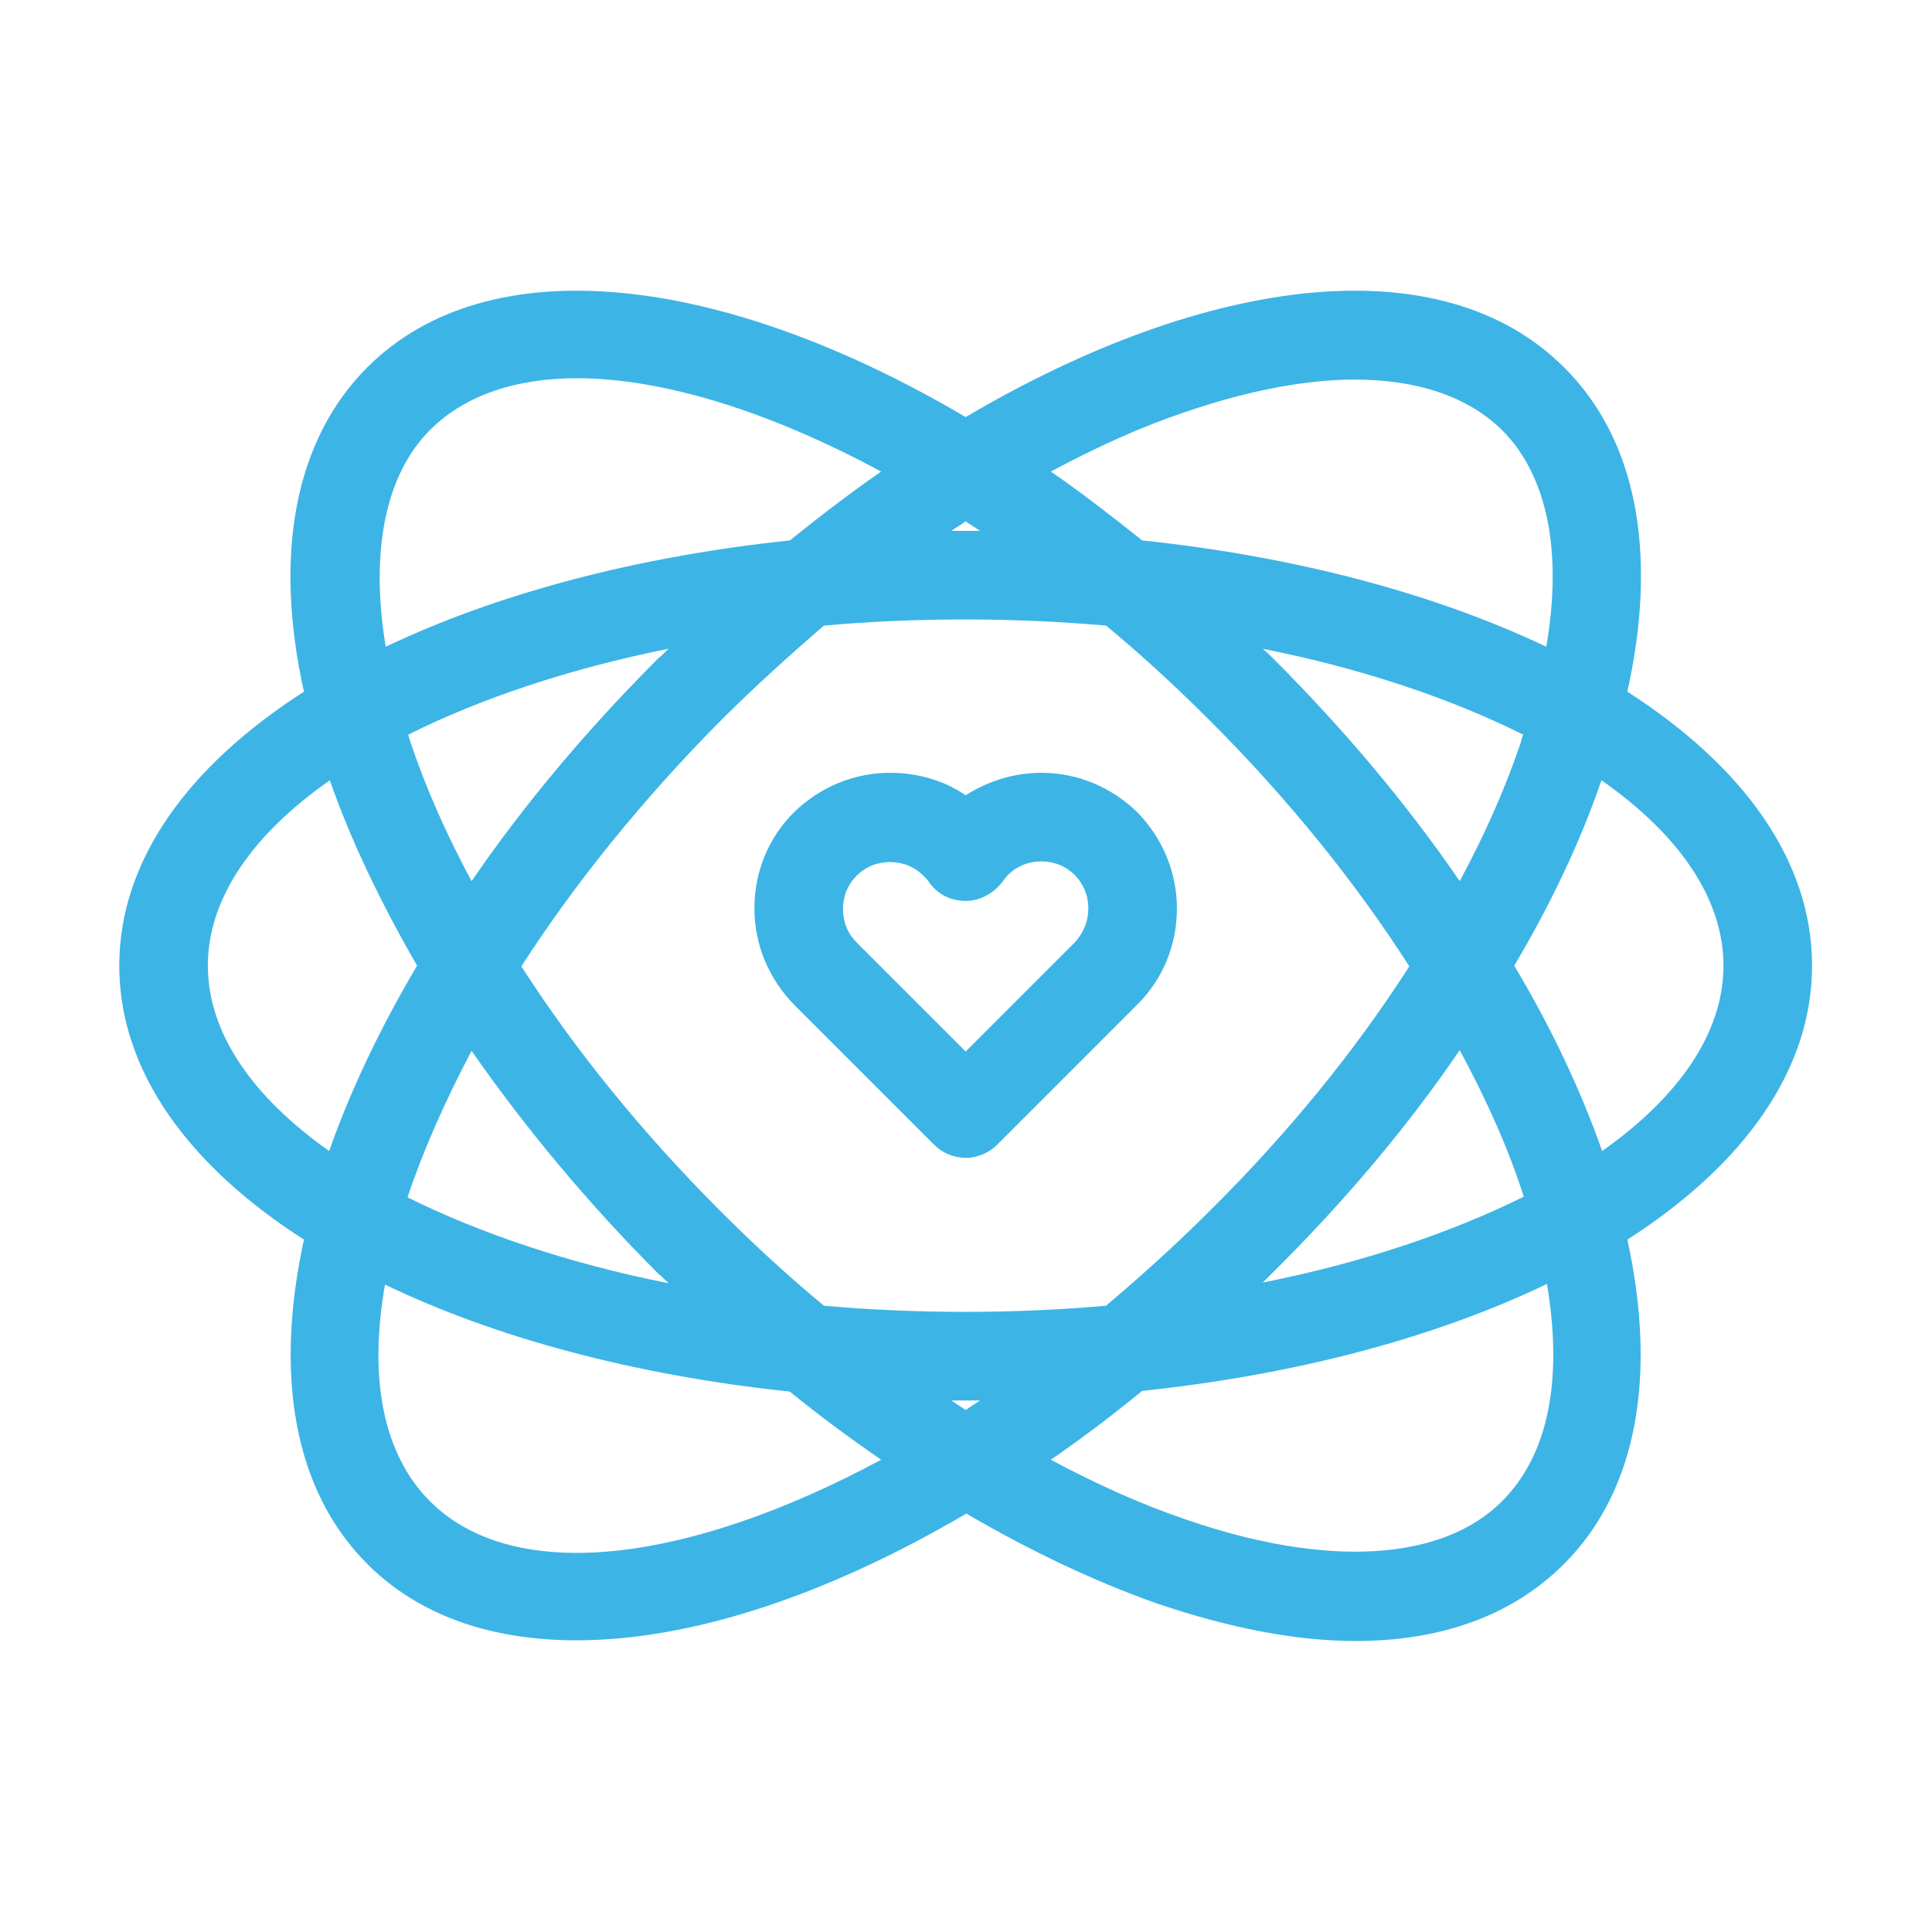
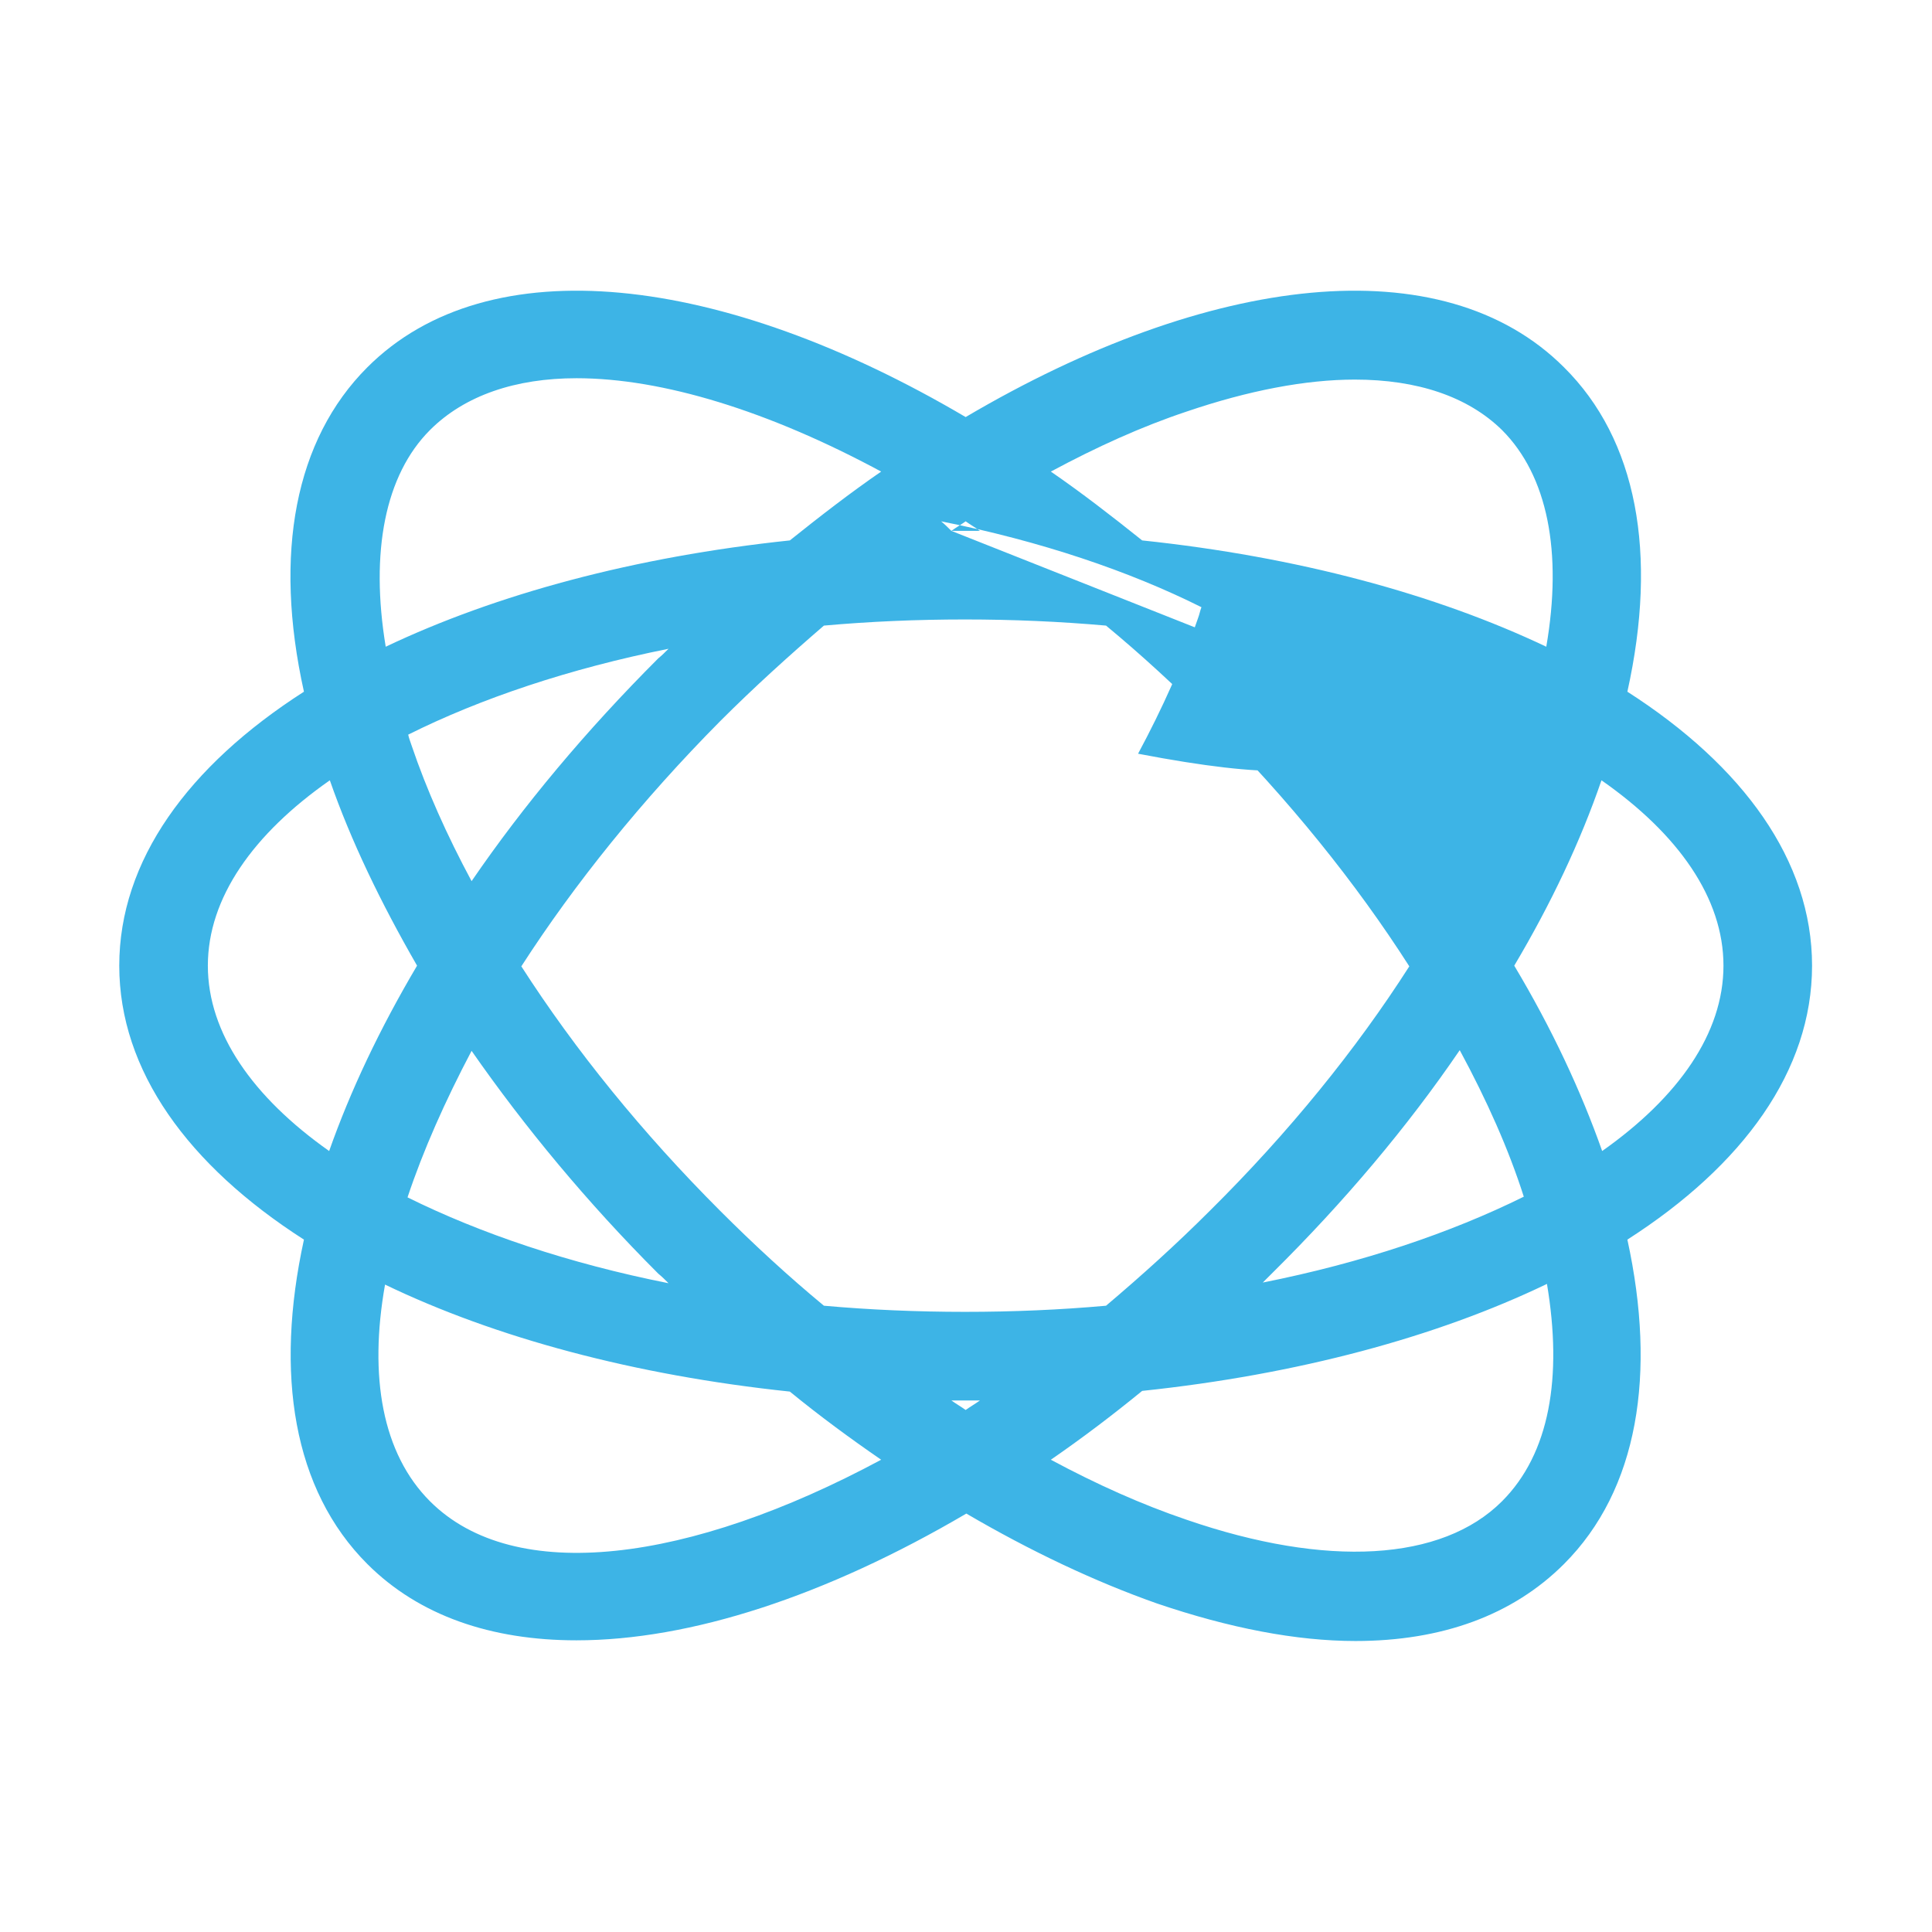
<svg xmlns="http://www.w3.org/2000/svg" version="1.1" id="Ebene_1" x="0px" y="0px" viewBox="0 0 283.5 283.5" style="enable-background:new 0 0 283.5 283.5;" xml:space="preserve">
  <style type="text/css"> .st0{fill:#3DB4E6;} </style>
  <g>
-     <path class="st0" d="M238.8,101.5c4.5-20.3,1.4-37-9.3-47.6c-17.8-17.8-52-13.8-87.8,7.3c-35.8-21.1-70-25.1-87.8-7.3 c-10.6,10.6-13.8,27.3-9.3,47.6c-17,10.9-27.1,24.8-27.1,40.2c0,15.4,10.1,29.3,27.1,40.2c-4.3,19.7-1.6,36.7,9.3,47.6 c7.6,7.6,18.2,11.2,30.7,11.2c16.7,0,36.6-6.5,57.2-18.6c9.4,5.5,18.9,10,28,13.2c10.6,3.6,20.4,5.5,29.1,5.5 c12.7,0,23.1-3.8,30.6-11.3c0,0,0,0,0,0c10.9-10.9,13.6-27.9,9.3-47.6c17-10.9,27.1-24.8,27.1-40.2 C265.9,126.3,255.8,112.4,238.8,101.5z M174.1,60.4c9.1-3.1,17.5-4.7,24.7-4.7c9.2,0,16.6,2.5,21.6,7.4c6.7,6.7,8.9,17.9,6.5,31.8 c-16.2-7.7-36.5-13.2-59.3-15.6c-4.5-3.6-8.9-7-13.4-10.1C160.9,65.6,167.5,62.6,174.1,60.4z M177.6,177.6c-5,5-10.1,9.6-15.3,14 c-6.7,0.6-13.6,0.9-20.7,0.9c-7,0-14-0.3-20.7-0.9c-5.2-4.3-10.3-9-15.2-13.9c-11.4-11.4-21.3-23.6-29.2-35.9 c7.8-12.1,17.7-24.4,29.2-36c5-5,10.1-9.6,15.2-14c6.7-0.6,13.6-0.9,20.7-0.9c7,0,13.9,0.3,20.7,0.9c5.2,4.3,10.3,9,15.3,14 c11.5,11.5,21.4,23.8,29.2,36C199,154,189.1,166.2,177.6,177.6z M214.2,154.1c4,7.4,7.2,14.6,9.4,21.5 c-10.7,5.3-23.7,9.7-38.3,12.6c0.5-0.5,1-1,1.5-1.5C197.2,176.4,206.5,165.4,214.2,154.1z M143.8,205.5c-0.7,0.5-1.4,0.9-2.1,1.4 c-0.7-0.5-1.4-0.9-2.1-1.4c0.7,0,1.4,0,2.2,0C142.4,205.5,143.1,205.5,143.8,205.5z M98.1,188.3c-14.6-2.9-27.6-7.3-38.3-12.6 c2.3-6.9,5.5-14.1,9.4-21.5c7.8,11.2,17,22.3,27.4,32.7C97.1,187.3,97.6,187.8,98.1,188.3z M69.2,129.3c-3.6-6.7-6.6-13.4-8.8-19.9 c-0.2-0.6-0.4-1.1-0.5-1.6c10.6-5.3,23.7-9.7,38.2-12.6c-0.5,0.5-1,1-1.5,1.4C86,107.2,76.8,118.2,69.2,129.3z M139.6,77.9 c0.7-0.5,1.4-0.9,2.1-1.4c0.7,0.5,1.4,0.9,2.1,1.4c-0.7,0-1.4,0-2.1,0C141,77.9,140.3,77.9,139.6,77.9z M186.8,96.6 c-0.5-0.5-1-1-1.5-1.4c14.6,2.9,27.6,7.3,38.2,12.6c-0.2,0.5-0.3,1.1-0.5,1.6c-2.2,6.5-5.2,13.2-8.8,19.9 C206.6,118.2,197.4,107.2,186.8,96.6z M63.1,63.1c5.1-5.1,12.6-7.6,21.5-7.6c12.6,0,28.2,4.8,44.7,13.7c-4.5,3.1-8.9,6.5-13.4,10.1 c-22.8,2.4-43.1,7.9-59.3,15.6C54.3,81,56.5,69.7,63.1,63.1z M30.5,141.7c0-9.9,6.6-19.3,17.9-27.2c3.1,8.9,7.5,18,12.8,27.2 c-5.5,9.3-9.8,18.4-12.9,27.2C37.1,161,30.5,151.6,30.5,141.7z M63.1,220.3c-7-7-9-18.3-6.6-31.8c16.2,7.8,36.6,13.3,59.4,15.7 c4.4,3.6,8.9,6.9,13.4,10C101.2,229.3,75.5,232.7,63.1,220.3z M220.4,220.3c-8.8,8.8-25.7,9.8-46.3,2.7c-6.5-2.2-13.2-5.2-19.9-8.8 c4.5-3.1,9-6.5,13.4-10.1c22.8-2.4,43.2-7.9,59.4-15.7C229.3,202.1,227.4,213.3,220.4,220.3z M235.1,168.9 c-3.1-8.8-7.4-18-12.9-27.2c5.4-9.1,9.7-18.2,12.8-27.2c11.3,7.9,17.9,17.3,17.9,27.2C252.9,151.6,246.3,161,235.1,168.9z" />
-     <path class="st0" d="M152.8,113.4c-4,0-7.8,1.2-11.1,3.3c-3.2-2.2-7.1-3.3-11.1-3.3c-5.3,0-10.3,2.1-14.1,5.8 c-3.8,3.8-5.8,8.8-5.8,14.1c0,5.3,2.1,10.3,5.8,14.1l20.6,20.6c1.2,1.2,2.9,1.9,4.6,1.9c1.7,0,3.4-0.7,4.6-1.9l20.6-20.6 c3.8-3.8,5.8-8.8,5.8-14.1c0-5.3-2.1-10.3-5.8-14.1C163.1,115.5,158.1,113.4,152.8,113.4z M157.7,138.3 C157.7,138.3,157.7,138.3,157.7,138.3l-16,16l-16-16c-1.3-1.3-2-3-2-4.9c0-1.9,0.7-3.6,2-4.9c1.3-1.3,3-2,4.9-2s3.6,0.7,4.9,2 c0.3,0.3,0.6,0.6,0.8,0.9c1.2,1.8,3.2,2.8,5.4,2.8c0,0,0,0,0,0c2.1,0,4.1-1.1,5.4-2.8c0.2-0.3,0.5-0.7,0.8-1c1.3-1.3,3-2,4.9-2 s3.6,0.7,4.9,2c1.3,1.3,2,3,2,4.9C159.7,135.2,159,136.9,157.7,138.3z" />
+     <path class="st0" d="M238.8,101.5c4.5-20.3,1.4-37-9.3-47.6c-17.8-17.8-52-13.8-87.8,7.3c-35.8-21.1-70-25.1-87.8-7.3 c-10.6,10.6-13.8,27.3-9.3,47.6c-17,10.9-27.1,24.8-27.1,40.2c0,15.4,10.1,29.3,27.1,40.2c-4.3,19.7-1.6,36.7,9.3,47.6 c7.6,7.6,18.2,11.2,30.7,11.2c16.7,0,36.6-6.5,57.2-18.6c9.4,5.5,18.9,10,28,13.2c10.6,3.6,20.4,5.5,29.1,5.5 c12.7,0,23.1-3.8,30.6-11.3c0,0,0,0,0,0c10.9-10.9,13.6-27.9,9.3-47.6c17-10.9,27.1-24.8,27.1-40.2 C265.9,126.3,255.8,112.4,238.8,101.5z M174.1,60.4c9.1-3.1,17.5-4.7,24.7-4.7c9.2,0,16.6,2.5,21.6,7.4c6.7,6.7,8.9,17.9,6.5,31.8 c-16.2-7.7-36.5-13.2-59.3-15.6c-4.5-3.6-8.9-7-13.4-10.1C160.9,65.6,167.5,62.6,174.1,60.4z M177.6,177.6c-5,5-10.1,9.6-15.3,14 c-6.7,0.6-13.6,0.9-20.7,0.9c-7,0-14-0.3-20.7-0.9c-5.2-4.3-10.3-9-15.2-13.9c-11.4-11.4-21.3-23.6-29.2-35.9 c7.8-12.1,17.7-24.4,29.2-36c5-5,10.1-9.6,15.2-14c6.7-0.6,13.6-0.9,20.7-0.9c7,0,13.9,0.3,20.7,0.9c5.2,4.3,10.3,9,15.3,14 c11.5,11.5,21.4,23.8,29.2,36C199,154,189.1,166.2,177.6,177.6z M214.2,154.1c4,7.4,7.2,14.6,9.4,21.5 c-10.7,5.3-23.7,9.7-38.3,12.6c0.5-0.5,1-1,1.5-1.5C197.2,176.4,206.5,165.4,214.2,154.1z M143.8,205.5c-0.7,0.5-1.4,0.9-2.1,1.4 c-0.7-0.5-1.4-0.9-2.1-1.4c0.7,0,1.4,0,2.2,0C142.4,205.5,143.1,205.5,143.8,205.5z M98.1,188.3c-14.6-2.9-27.6-7.3-38.3-12.6 c2.3-6.9,5.5-14.1,9.4-21.5c7.8,11.2,17,22.3,27.4,32.7C97.1,187.3,97.6,187.8,98.1,188.3z M69.2,129.3c-3.6-6.7-6.6-13.4-8.8-19.9 c-0.2-0.6-0.4-1.1-0.5-1.6c10.6-5.3,23.7-9.7,38.2-12.6c-0.5,0.5-1,1-1.5,1.4C86,107.2,76.8,118.2,69.2,129.3z M139.6,77.9 c0.7-0.5,1.4-0.9,2.1-1.4c0.7,0.5,1.4,0.9,2.1,1.4c-0.7,0-1.4,0-2.1,0C141,77.9,140.3,77.9,139.6,77.9z c-0.5-0.5-1-1-1.5-1.4c14.6,2.9,27.6,7.3,38.2,12.6c-0.2,0.5-0.3,1.1-0.5,1.6c-2.2,6.5-5.2,13.2-8.8,19.9 C206.6,118.2,197.4,107.2,186.8,96.6z M63.1,63.1c5.1-5.1,12.6-7.6,21.5-7.6c12.6,0,28.2,4.8,44.7,13.7c-4.5,3.1-8.9,6.5-13.4,10.1 c-22.8,2.4-43.1,7.9-59.3,15.6C54.3,81,56.5,69.7,63.1,63.1z M30.5,141.7c0-9.9,6.6-19.3,17.9-27.2c3.1,8.9,7.5,18,12.8,27.2 c-5.5,9.3-9.8,18.4-12.9,27.2C37.1,161,30.5,151.6,30.5,141.7z M63.1,220.3c-7-7-9-18.3-6.6-31.8c16.2,7.8,36.6,13.3,59.4,15.7 c4.4,3.6,8.9,6.9,13.4,10C101.2,229.3,75.5,232.7,63.1,220.3z M220.4,220.3c-8.8,8.8-25.7,9.8-46.3,2.7c-6.5-2.2-13.2-5.2-19.9-8.8 c4.5-3.1,9-6.5,13.4-10.1c22.8-2.4,43.2-7.9,59.4-15.7C229.3,202.1,227.4,213.3,220.4,220.3z M235.1,168.9 c-3.1-8.8-7.4-18-12.9-27.2c5.4-9.1,9.7-18.2,12.8-27.2c11.3,7.9,17.9,17.3,17.9,27.2C252.9,151.6,246.3,161,235.1,168.9z" />
  </g>
</svg>